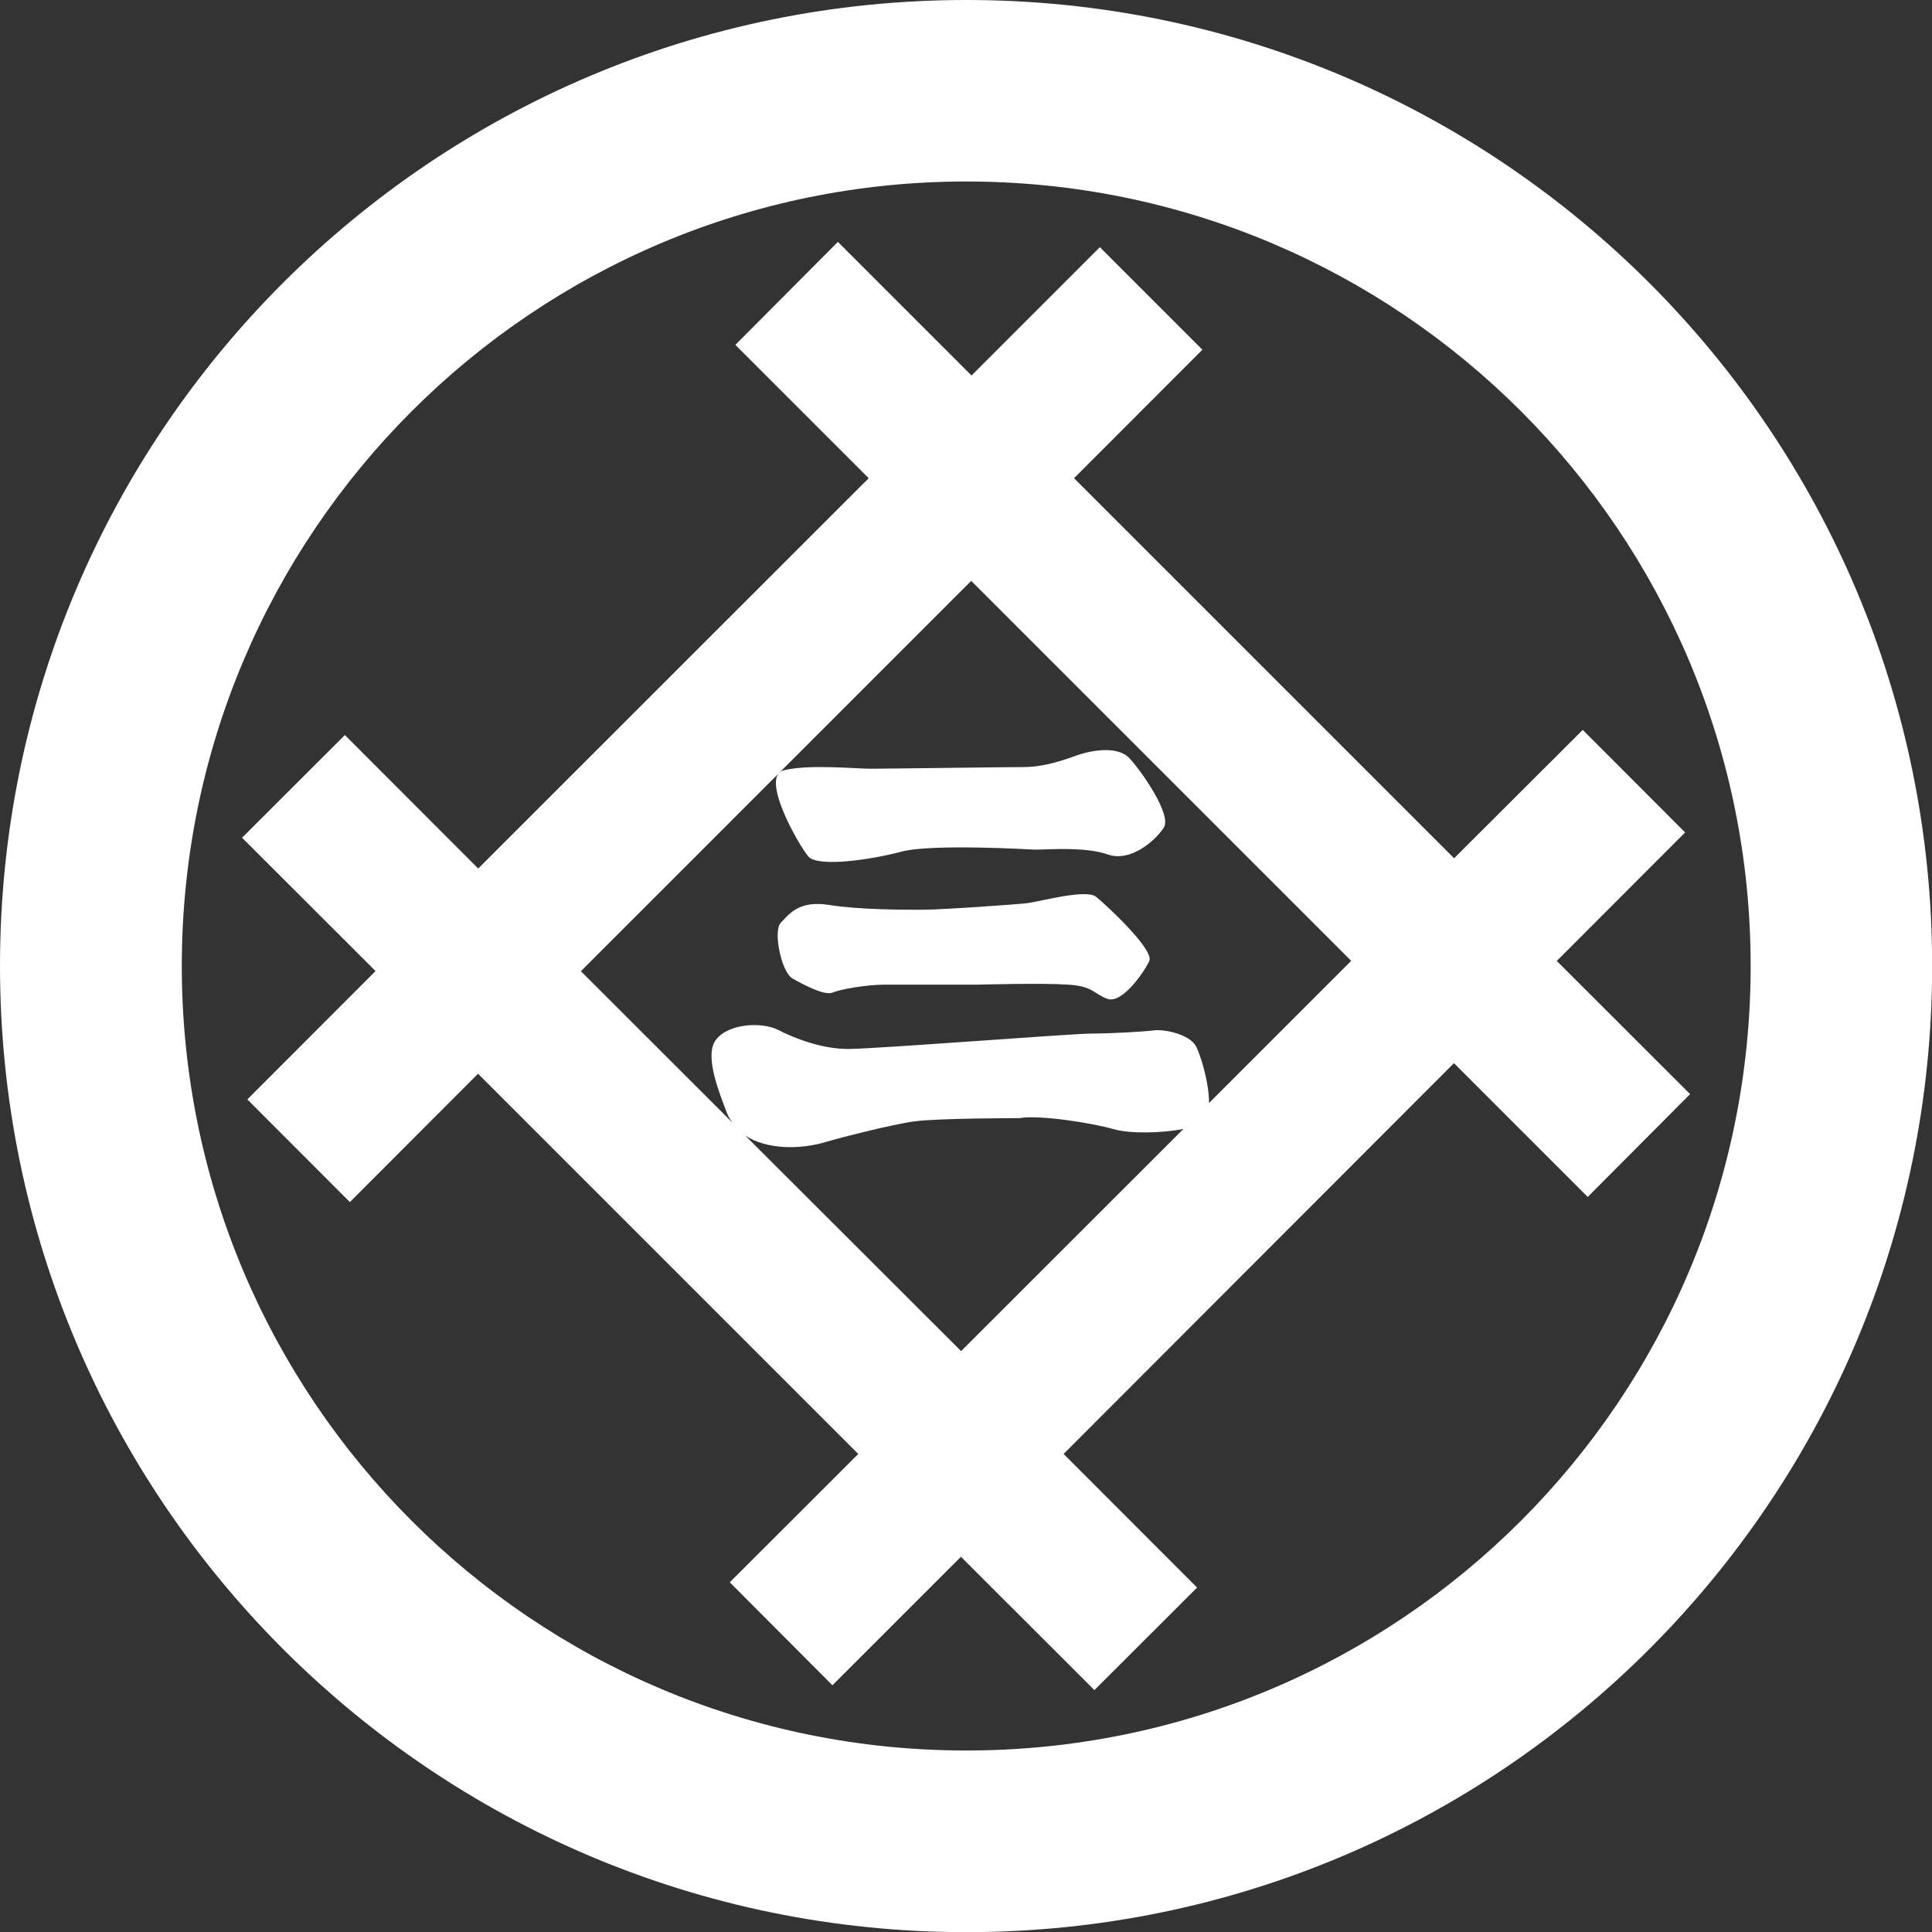
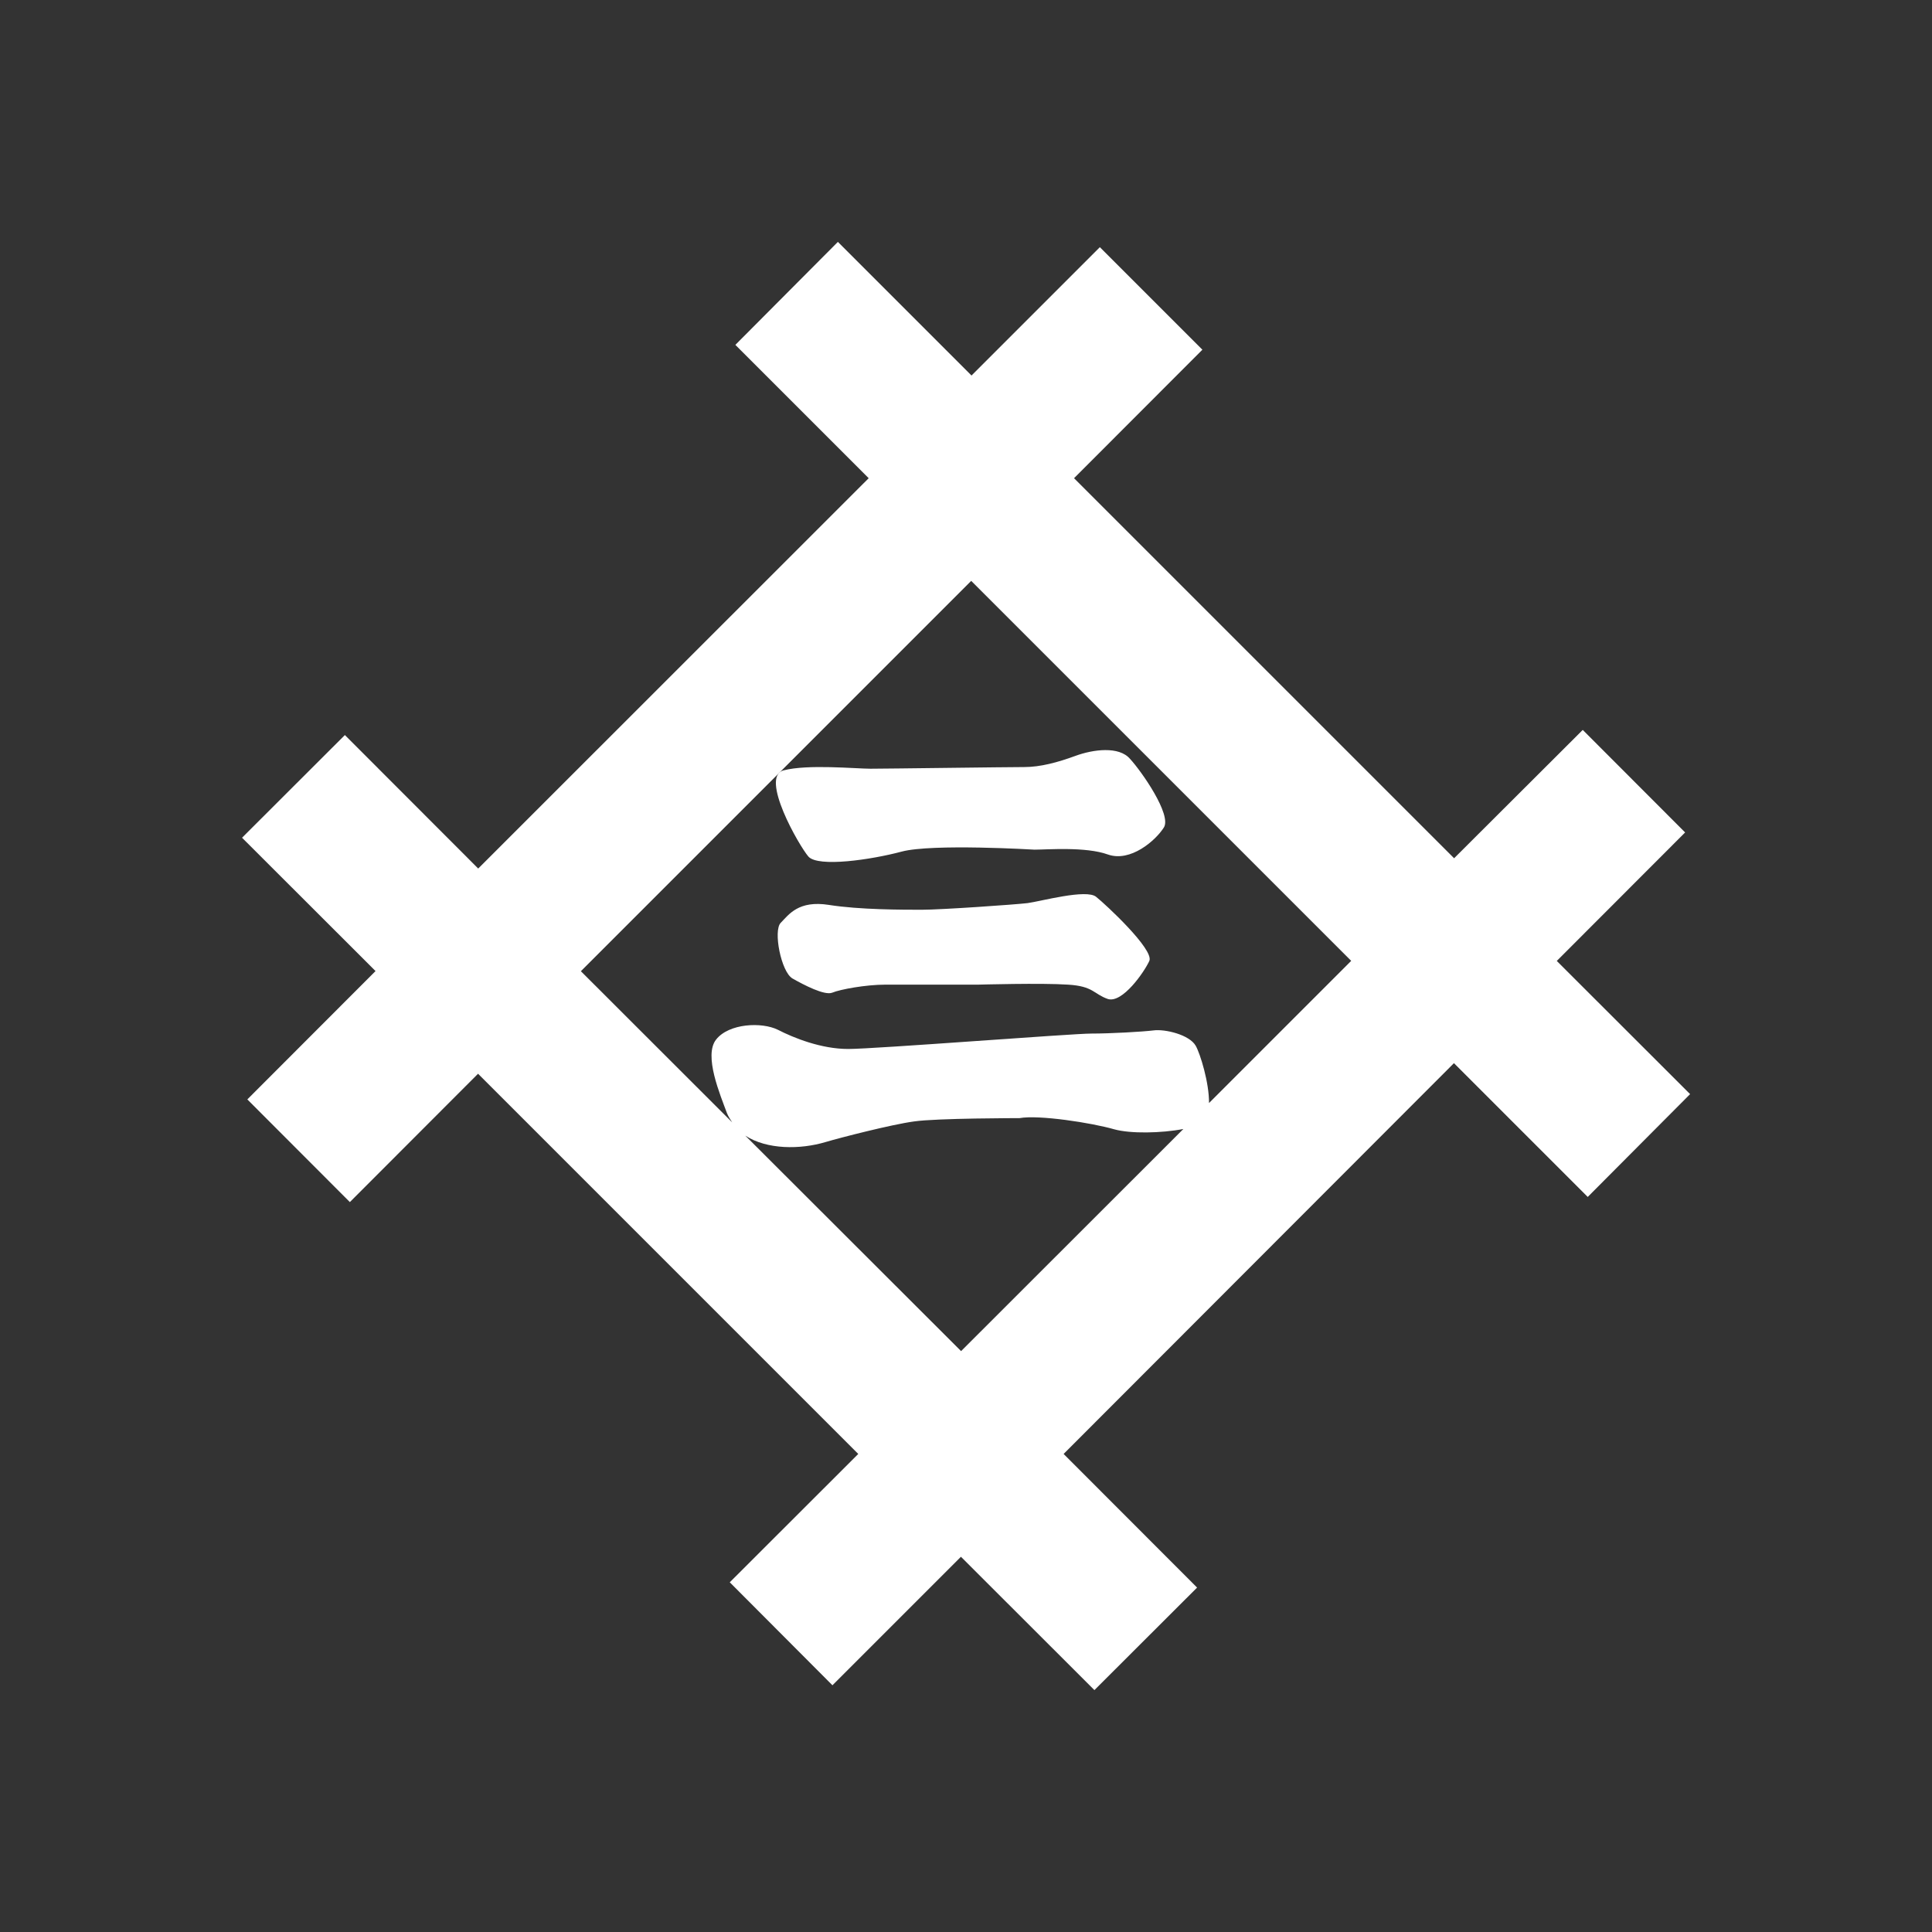
<svg xmlns="http://www.w3.org/2000/svg" id="b" viewBox="0 0 127.95 127.97">
  <rect x="0" y="0" width="127.95" height="127.97" fill="#333333" stroke="none" />
  <g id="c">
-     <path d="m64,0c35.33,0,63.96,28.64,63.96,63.97s-28.63,63.99-63.96,63.99S0,99.31,0,63.97,28.65,0,64,0m0,115.93c28.69,0,51.94-23.25,51.94-51.96S92.68,12.02,64,12.02,12.04,35.28,12.04,63.97s23.25,51.96,51.96,51.96" fill="#fff" />
    <path d="m103.09,63.63l8.84,8.83-6.78,6.81-8.86-8.86-25.85,25.88,8.84,8.85-6.8,6.79-8.84-8.83-8.51,8.51-6.8-6.82,8.51-8.5-25.18-25.18-8.49,8.5-6.79-6.8,8.49-8.5-8.84-8.83,6.81-6.8,8.83,8.84,25.86-25.85-8.83-8.83,6.79-6.82,8.85,8.85,8.5-8.5,6.79,6.79-8.5,8.51,25.17,25.17,8.52-8.5,6.78,6.79-8.5,8.51m-39.45,25.84l14.72-14.71c-1.46.28-3.5.32-4.58.02-1.49-.43-4.99-.97-6.27-.74,0,0-5.5,0-6.99.22-1.48.2-4.9,1.08-5.84,1.36-1.7.51-3.9.51-5.33-.42l14.29,14.27Zm25.84-25.84l-25.17-25.17-25.85,25.85,10.02,10.01c-.13-.2-.26-.39-.35-.62-.43-1.18-1.56-3.81-.71-4.87.85-1.07,3.02-1.17,4.09-.64,1.05.54,2.87,1.27,4.65,1.27s14.82-1.02,16.1-1.02,3.4-.12,4.13-.21c.75-.1,2.37.28,2.79,1.02.3.53.89,2.44.88,3.79l9.42-9.42Z" fill="#fff" />
    <path d="m57.65,50.91c-.95,0-4.17-.31-5.76.11-1.59.42,1.02,4.98,1.65,5.71.65.72,4.15.21,6.17-.33,2.02-.54,8.8-.13,8.8-.13.84,0,3.39-.21,4.86.32,1.5.53,3.17-.93,3.71-1.79.53-.84-1.48-3.72-2.24-4.54-.73-.86-2.45-.63-3.62-.2-1.17.43-2.32.74-3.39.74s-9.22.11-10.19.11" fill="#fff" />
    <path d="m72.6,59.4c-.63-.55-3.7.3-4.55.41-.85.1-5.72.44-7,.44s-4.13,0-6.15-.32c-2.02-.32-2.66.64-3.19,1.18-.52.51.02,3.25.77,3.69.74.42,2.13,1.15,2.64.94.53-.22,2.23-.53,3.51-.53h6.15s4.23-.12,5.95,0c1.69.1,1.69.62,2.64.95.96.3,2.41-1.78,2.75-2.53.3-.76-2.87-3.71-3.52-4.23" fill="#fff" />
  </g>
</svg>